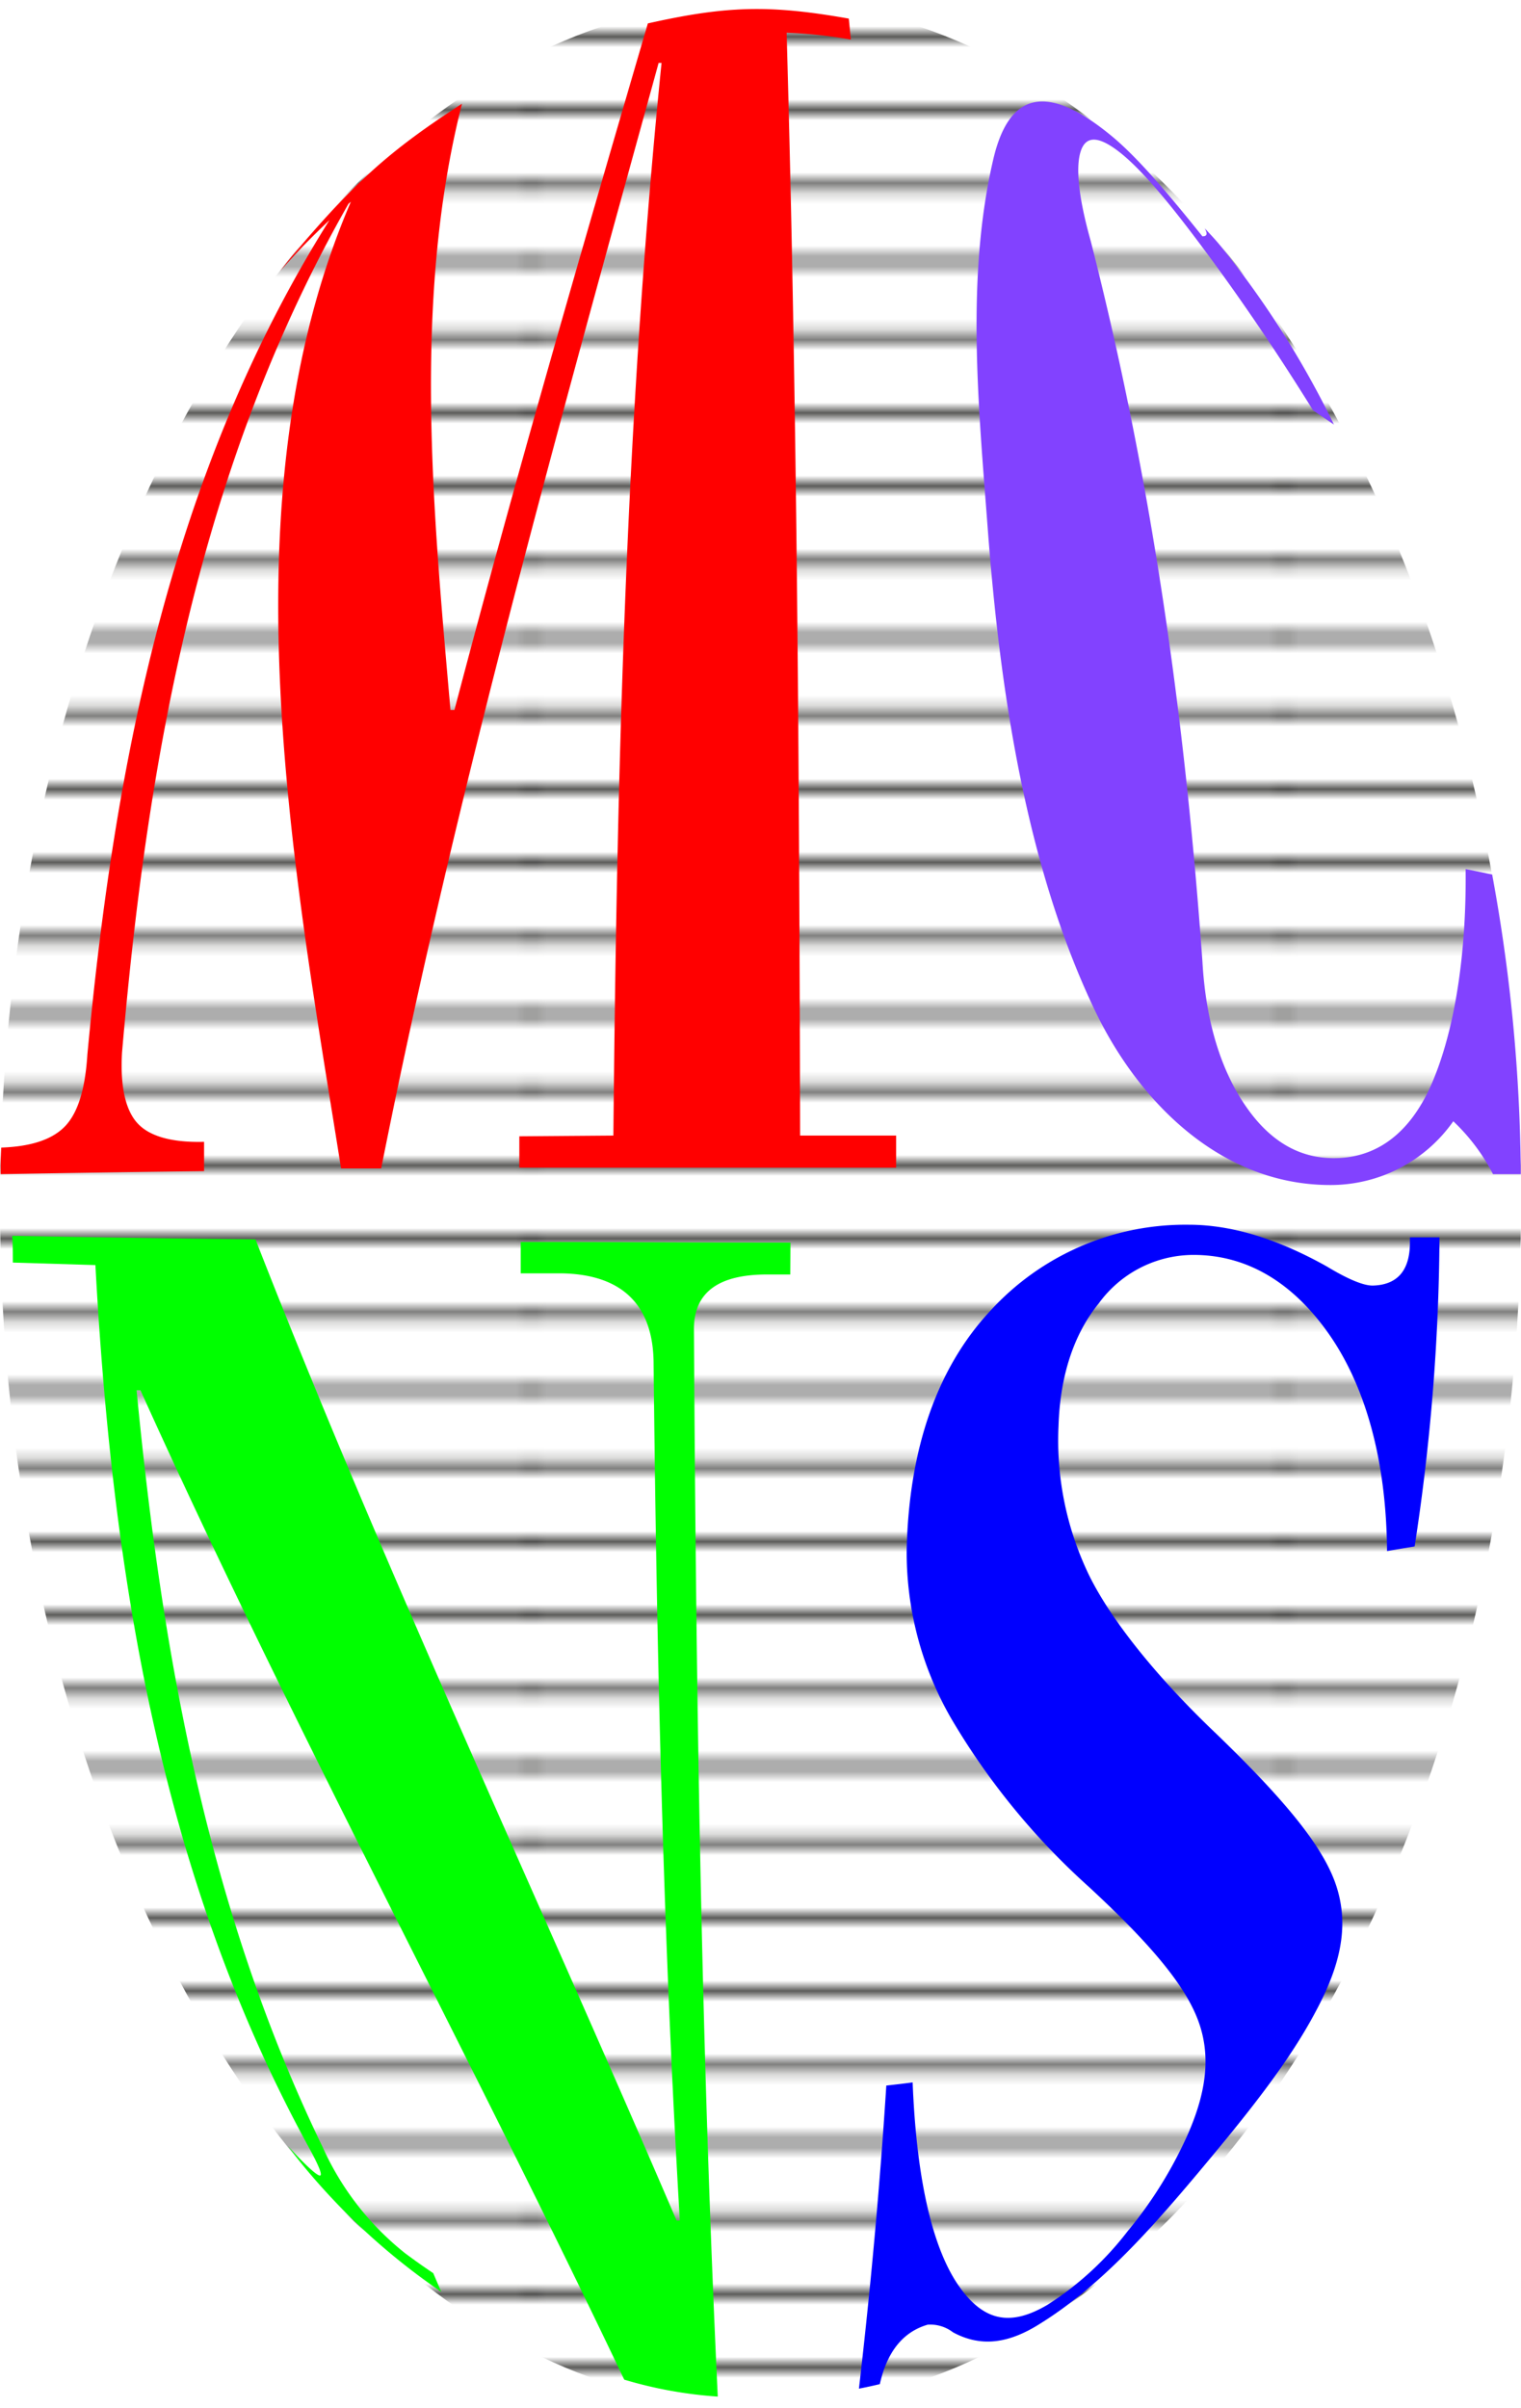
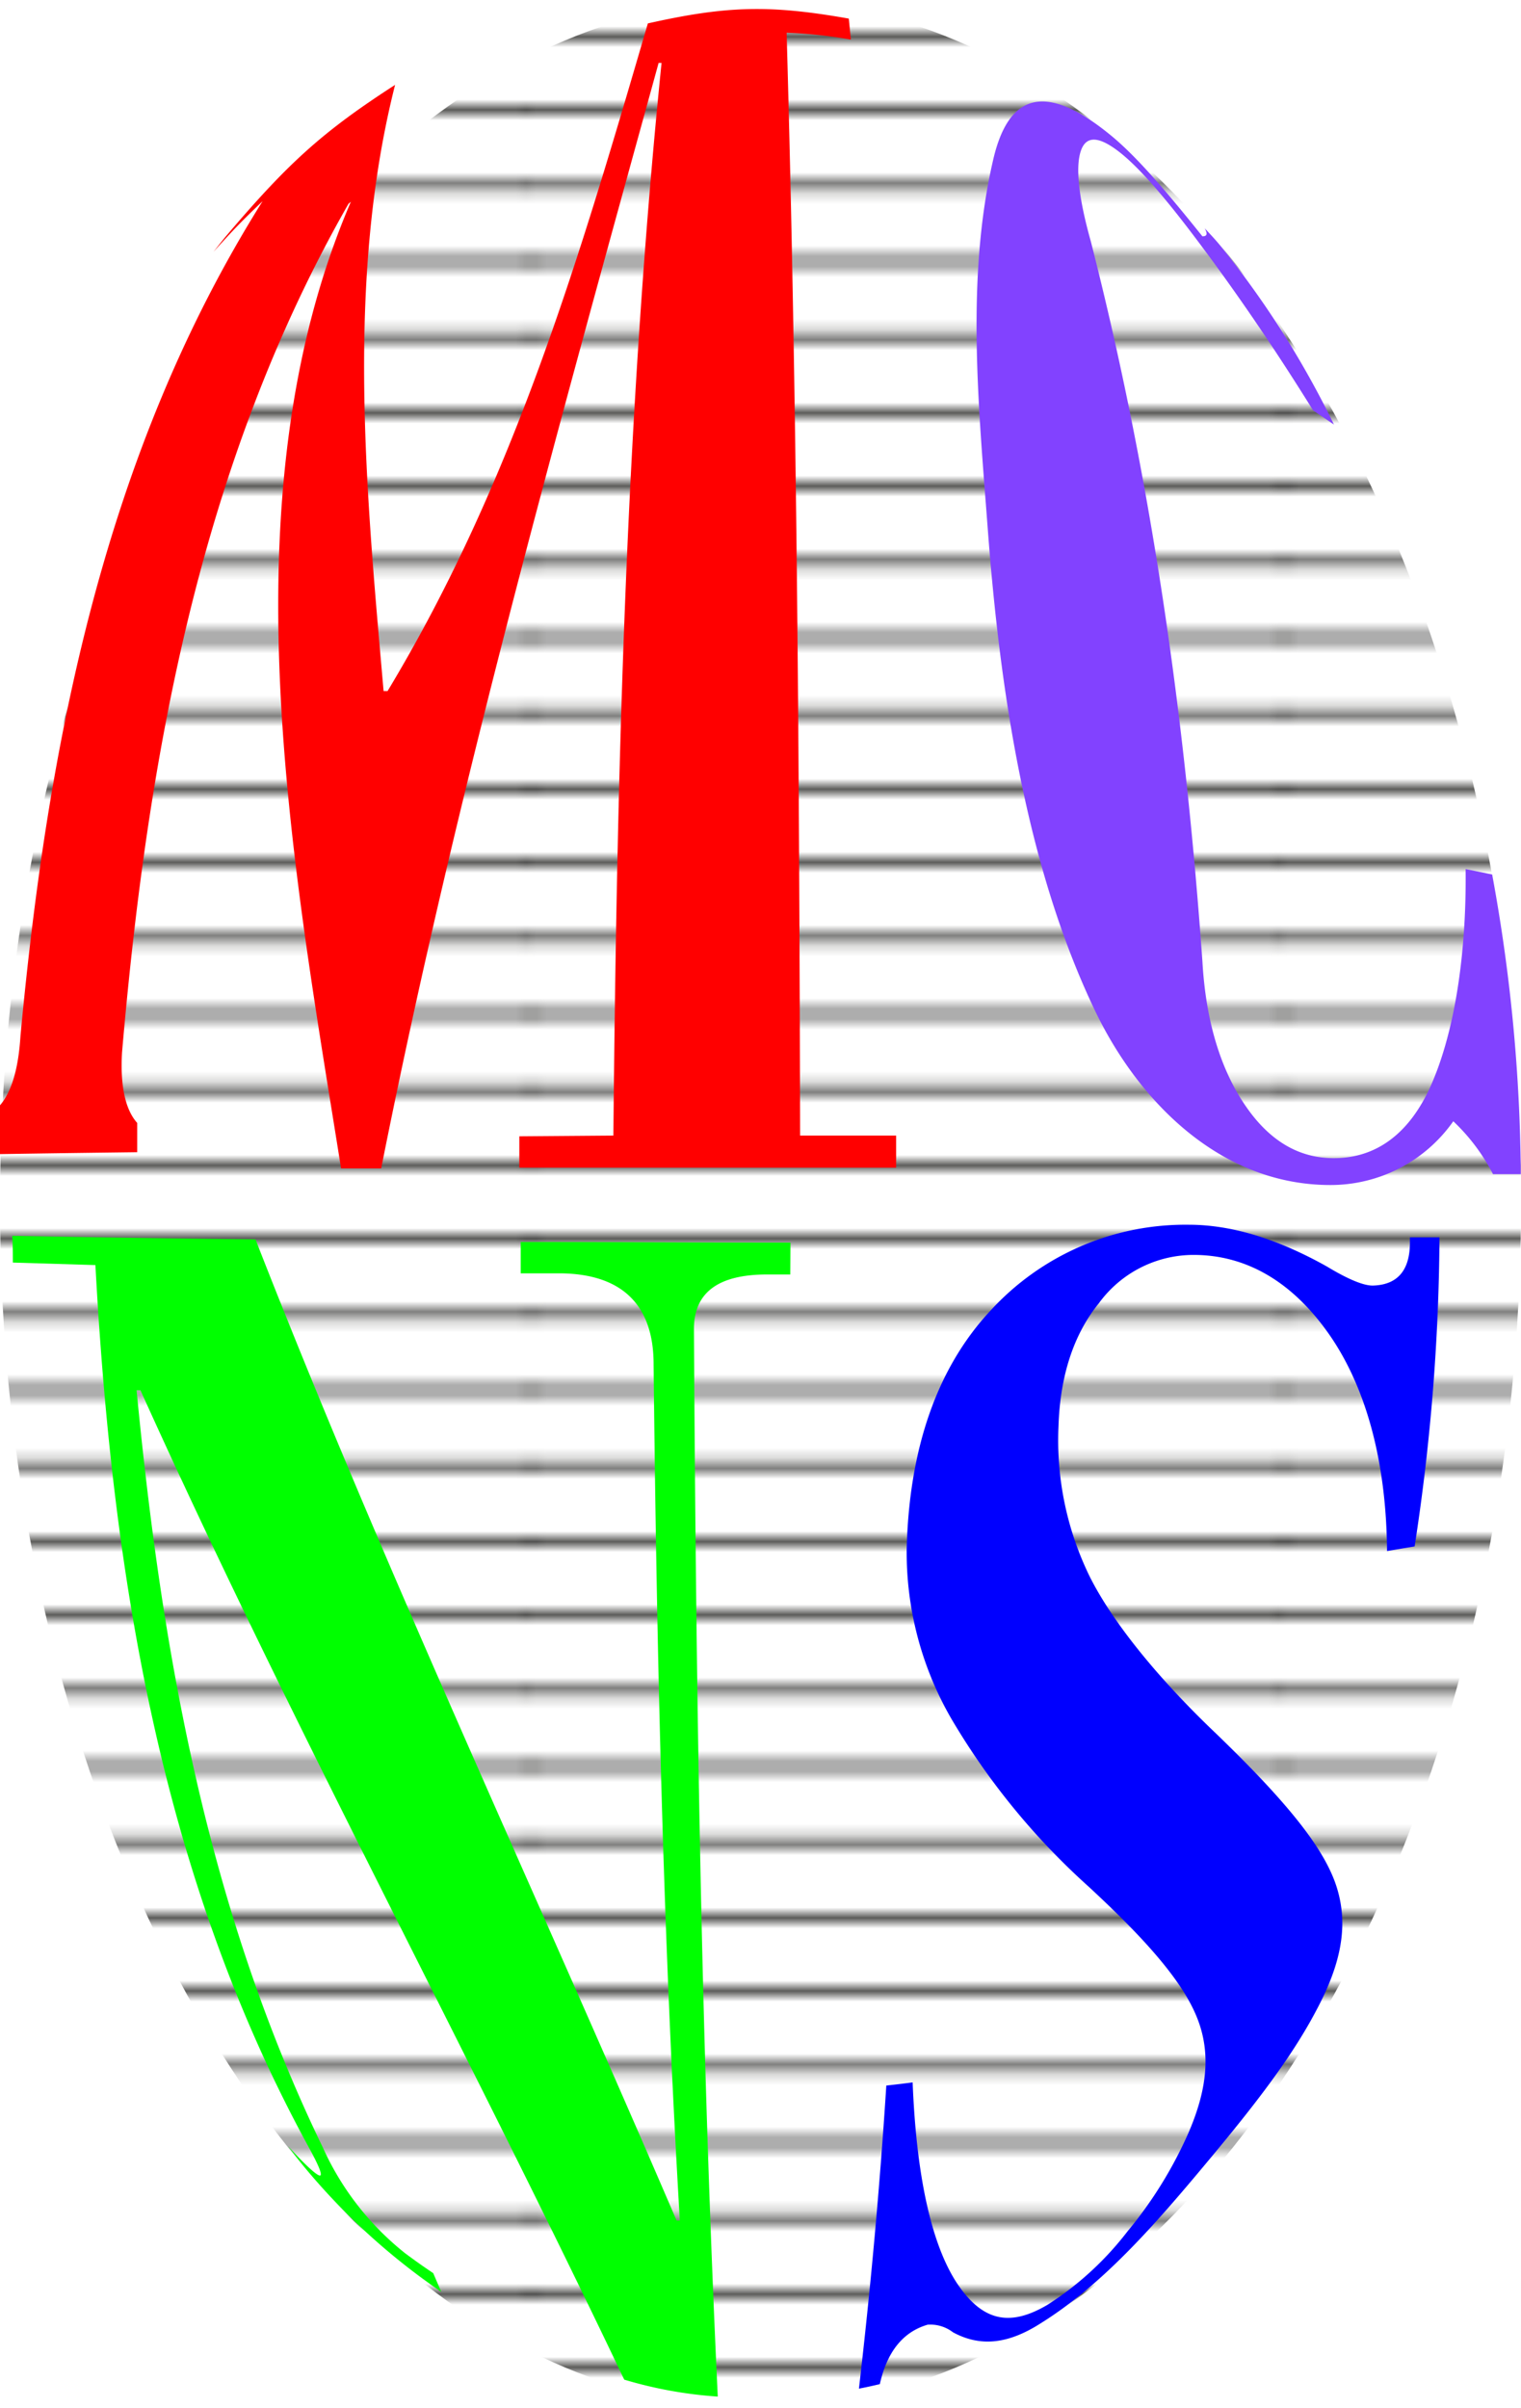
<svg xmlns="http://www.w3.org/2000/svg" id="Livello_1" data-name="Livello 1" viewBox="0 0 145.56 230.38">
  <defs>
    <pattern id="_10_lpi_10_" data-name=" 10 lpi 10 " width="72" height="72" patternTransform="matrix(1, 0, 0, -1, 50.84, 259.01)" patternUnits="userSpaceOnUse" viewBox="0 0 72 72">
-       <rect width="72" height="72" style="fill: none" />
      <rect width="72" height="72" style="fill: none" />
      <g>
        <line x1="71.75" y1="3.6" x2="144.25" y2="3.6" style="fill: none;stroke: #1d1d1b;stroke-width: 0.72px" />
        <line x1="71.75" y1="18" x2="144.25" y2="18" style="fill: none;stroke: #1d1d1b;stroke-width: 0.72px" />
        <line x1="71.75" y1="32.4" x2="144.25" y2="32.4" style="fill: none;stroke: #1d1d1b;stroke-width: 0.72px" />
        <line x1="71.75" y1="46.8" x2="144.25" y2="46.8" style="fill: none;stroke: #1d1d1b;stroke-width: 0.72px" />
        <line x1="71.75" y1="61.2" x2="144.25" y2="61.2" style="fill: none;stroke: #1d1d1b;stroke-width: 0.72px" />
        <line x1="71.75" y1="10.8" x2="144.25" y2="10.8" style="fill: none;stroke: #1d1d1b;stroke-width: 0.72px" />
        <line x1="71.75" y1="25.2" x2="144.25" y2="25.2" style="fill: none;stroke: #1d1d1b;stroke-width: 0.72px" />
        <line x1="71.75" y1="39.6" x2="144.25" y2="39.6" style="fill: none;stroke: #1d1d1b;stroke-width: 0.72px" />
        <line x1="71.75" y1="54" x2="144.25" y2="54" style="fill: none;stroke: #1d1d1b;stroke-width: 0.72px" />
        <line x1="71.75" y1="68.4" x2="144.25" y2="68.4" style="fill: none;stroke: #1d1d1b;stroke-width: 0.72px" />
      </g>
      <g>
        <line x1="-0.25" y1="3.6" x2="72.25" y2="3.6" style="fill: none;stroke: #1d1d1b;stroke-width: 0.72px" />
        <line x1="-0.25" y1="18" x2="72.25" y2="18" style="fill: none;stroke: #1d1d1b;stroke-width: 0.72px" />
        <line x1="-0.25" y1="32.4" x2="72.25" y2="32.4" style="fill: none;stroke: #1d1d1b;stroke-width: 0.72px" />
        <line x1="-0.25" y1="46.8" x2="72.25" y2="46.8" style="fill: none;stroke: #1d1d1b;stroke-width: 0.72px" />
        <line x1="-0.25" y1="61.2" x2="72.25" y2="61.2" style="fill: none;stroke: #1d1d1b;stroke-width: 0.72px" />
        <line x1="-0.25" y1="10.8" x2="72.25" y2="10.8" style="fill: none;stroke: #1d1d1b;stroke-width: 0.72px" />
        <line x1="-0.25" y1="25.2" x2="72.25" y2="25.2" style="fill: none;stroke: #1d1d1b;stroke-width: 0.72px" />
        <line x1="-0.25" y1="39.6" x2="72.25" y2="39.6" style="fill: none;stroke: #1d1d1b;stroke-width: 0.72px" />
        <line x1="-0.25" y1="54" x2="72.25" y2="54" style="fill: none;stroke: #1d1d1b;stroke-width: 0.72px" />
        <line x1="-0.25" y1="68.4" x2="72.25" y2="68.4" style="fill: none;stroke: #1d1d1b;stroke-width: 0.72px" />
      </g>
      <g>
        <line x1="-72.25" y1="3.6" x2="0.25" y2="3.6" style="fill: none;stroke: #1d1d1b;stroke-width: 0.72px" />
        <line x1="-72.25" y1="18" x2="0.25" y2="18" style="fill: none;stroke: #1d1d1b;stroke-width: 0.72px" />
-         <line x1="-72.25" y1="32.4" x2="0.25" y2="32.4" style="fill: none;stroke: #1d1d1b;stroke-width: 0.72px" />
        <line x1="-72.25" y1="46.8" x2="0.25" y2="46.8" style="fill: none;stroke: #1d1d1b;stroke-width: 0.72px" />
        <line x1="-72.25" y1="61.2" x2="0.25" y2="61.2" style="fill: none;stroke: #1d1d1b;stroke-width: 0.72px" />
        <line x1="-72.25" y1="10.8" x2="0.25" y2="10.8" style="fill: none;stroke: #1d1d1b;stroke-width: 0.72px" />
-         <line x1="-72.25" y1="25.2" x2="0.25" y2="25.2" style="fill: none;stroke: #1d1d1b;stroke-width: 0.72px" />
        <line x1="-72.25" y1="39.6" x2="0.25" y2="39.6" style="fill: none;stroke: #1d1d1b;stroke-width: 0.72px" />
        <line x1="-72.25" y1="54" x2="0.25" y2="54" style="fill: none;stroke: #1d1d1b;stroke-width: 0.72px" />
        <line x1="-72.25" y1="68.4" x2="0.25" y2="68.4" style="fill: none;stroke: #1d1d1b;stroke-width: 0.72px" />
      </g>
    </pattern>
  </defs>
  <ellipse cx="72.78" cy="115.19" rx="72.78" ry="115.19" style="fill: url(#_10_lpi_10_)" />
  <g>
-     <path d="M81.43,3.78a43.48,43.48,0,0,0-6.15-.66c1,35.16,1.21,70.35,1.29,105.52l9.19,0c0,1.23,0,1.84,0,3.07q-18,0-36.06,0c0-1.21,0-1.82,0-3l9-.07c.33-34.23,1.16-68.54,4.61-102.63l-.28,0c-9.66,35.1-19.44,70-26.55,105.77l-3.84,0C28,82.63,21.38,47.68,33.58,19.29l-.23.2c-14.22,24.89-19.24,53-21.67,81.18-.19,3.24.32,5.5,1.45,6.76s3.25,1.89,6.4,1.81c0,1.12,0,1.68,0,2.8-8.06.1-12,.16-19.47.29,0-1,0-1.53.06-2.54,2.87-.1,4.94-.78,6.16-2.1s1.88-3.6,2.08-6.78c2.61-27.94,8-55.73,23.17-79.86-1.93,1.84-2.87,2.81-4.7,4.85.47-.6.7-.9,1.18-1.48,5.94-7,9.23-10,16.2-14.5-4.75,18.78-2.76,39-1.1,58l.38,0C49.28,45.9,55.61,24.07,62,2.23,69.54.54,73.65.43,81.23,1.77Z" transform="translate(0 0.01)" style="fill: red" />
+     <path d="M81.43,3.78a43.48,43.48,0,0,0-6.15-.66c1,35.16,1.21,70.35,1.29,105.52l9.19,0c0,1.23,0,1.84,0,3.07q-18,0-36.06,0c0-1.21,0-1.82,0-3l9-.07c.33-34.23,1.16-68.54,4.61-102.63l-.28,0c-9.66,35.1-19.44,70-26.55,105.77l-3.84,0C28,82.63,21.38,47.68,33.58,19.29l-.23.2c-14.22,24.89-19.24,53-21.67,81.18-.19,3.24.32,5.5,1.45,6.76c0,1.12,0,1.68,0,2.8-8.06.1-12,.16-19.47.29,0-1,0-1.53.06-2.54,2.87-.1,4.94-.78,6.16-2.1s1.88-3.6,2.08-6.78c2.61-27.94,8-55.73,23.17-79.86-1.93,1.84-2.87,2.81-4.7,4.85.47-.6.7-.9,1.18-1.48,5.94-7,9.23-10,16.2-14.5-4.75,18.78-2.76,39-1.1,58l.38,0C49.28,45.9,55.61,24.07,62,2.23,69.54.54,73.65.43,81.23,1.77Z" transform="translate(0 0.01)" style="fill: red" />
    <path d="M145.54,112.33l-2.66,0a18.67,18.67,0,0,0-3.8-5.06,14.34,14.34,0,0,1-11.77,6.1c-10.45,0-18.33-7.91-22.55-16.75-6.62-13.87-9.08-30.77-10.23-46-.87-11.59-2.13-24,.53-35.4,1.51-6.44,5.13-7.31,11.27-2.26,2.49,2.05,5.29,5.34,8.74,9.64.46,0,.51-.24.22-.77.65.7,1,1.06,1.59,1.78a89.41,89.41,0,0,1,10.78,17c-.81-.55-1.22-.82-2-1.36-4.51-7.26-8.35-12.64-11.3-16.55S109,16,107.13,14.54s-3.15-1.65-3.68-.15-.27,4.39.94,8.69c5.82,22.8,9,45.43,10.68,68.87.3,5.35,1.56,9.9,3.87,13.46s5.14,5.33,8.53,5.39c4.2.07,7.4-2.34,9.44-6.89s3.45-11.71,3.35-20.77l2.54.52A163.19,163.19,0,0,1,145.54,112.33Z" transform="translate(0 0.01)" style="fill: #8242ff" />
    <path d="M75.63,121.93H73.41c-4.71,0-7,1.75-7,5.22.2,34.06.67,68.12,2.28,102.14a40.54,40.54,0,0,1-8.95-1.62C44.63,195.92,27.87,165,13.44,133l-.37,0c2.42,25.07,6.76,49.61,17.83,72.47a27.15,27.15,0,0,0,7.9,10.13c1.06.78,1.59,1.16,2.66,1.88.31.72.46,1.08.77,1.79A63.59,63.59,0,0,1,28.7,206.81c-.47-.59-.7-.89-1.15-1.5,1.74,1.91,2.77,2.82,3.06,2.83s-.08-.92-1.13-2.83c-14.19-26-18.76-55.06-20.35-84.28l-7.9-.24c0-1,0-1.54-.06-2.56,8.92.16,13.6.23,23.28.34,12.39,31.75,26.87,62.57,40.3,93.88l.31,0c-1.61-27.28-2.22-54.6-2.51-81.93,0-5.72-3.06-8.65-8.94-8.7l-3.78,0c0-1.21,0-1.82,0-3,10.12,0,15.37.06,25.82.06Z" transform="translate(0 0.01)" style="fill: lime" />
    <path d="M132.74,148.39c-.07-8.8-2.11-15.85-5.59-20.8s-7.91-7.6-13.12-7.53a11.22,11.22,0,0,0-8.86,4.61c-2.44,3-3.72,7-3.87,11.76a29.65,29.65,0,0,0,3,14.43c2.11,4.2,6.24,9.36,11.53,14.47,7.44,7.12,11,11.61,12.13,15.34s.29,7.4-2,11.69c-2.63,5-6.66,10-11.43,15.68s-9.46,10.84-15,14.28c-3,1.9-5.65,2.27-8.33.82a3.56,3.56,0,0,0-2.42-.73c-2.34.68-3.89,2.57-4.58,5.69-.78.18-1.17.27-2,.43,1.12-9.64,2-19.34,2.62-29,1-.11,1.52-.17,2.52-.3.38,9.62,2,16,4.41,19.46s5,3.89,8.51,1.81a30.07,30.07,0,0,0,7.63-7,40.17,40.17,0,0,0,5.91-9.59c1.65-3.89,2.09-7.28.87-10.58s-4.37-7.18-10.51-12.85a67.9,67.9,0,0,1-13.09-16,31.79,31.79,0,0,1-4.3-16.28c.23-9.57,2.89-17.31,8-22.79a25.27,25.27,0,0,1,19-8.24c4.18,0,8.62,1.42,13.22,4,2.1,1.27,3.57,1.85,4.43,1.82,2.29-.08,3.47-1.41,3.51-4v-.61l2.83,0a200.52,200.52,0,0,1-2.38,29.57C134.38,148.11,133.84,148.21,132.74,148.39Z" transform="translate(0 0.01)" style="fill: blue" />
  </g>
</svg>